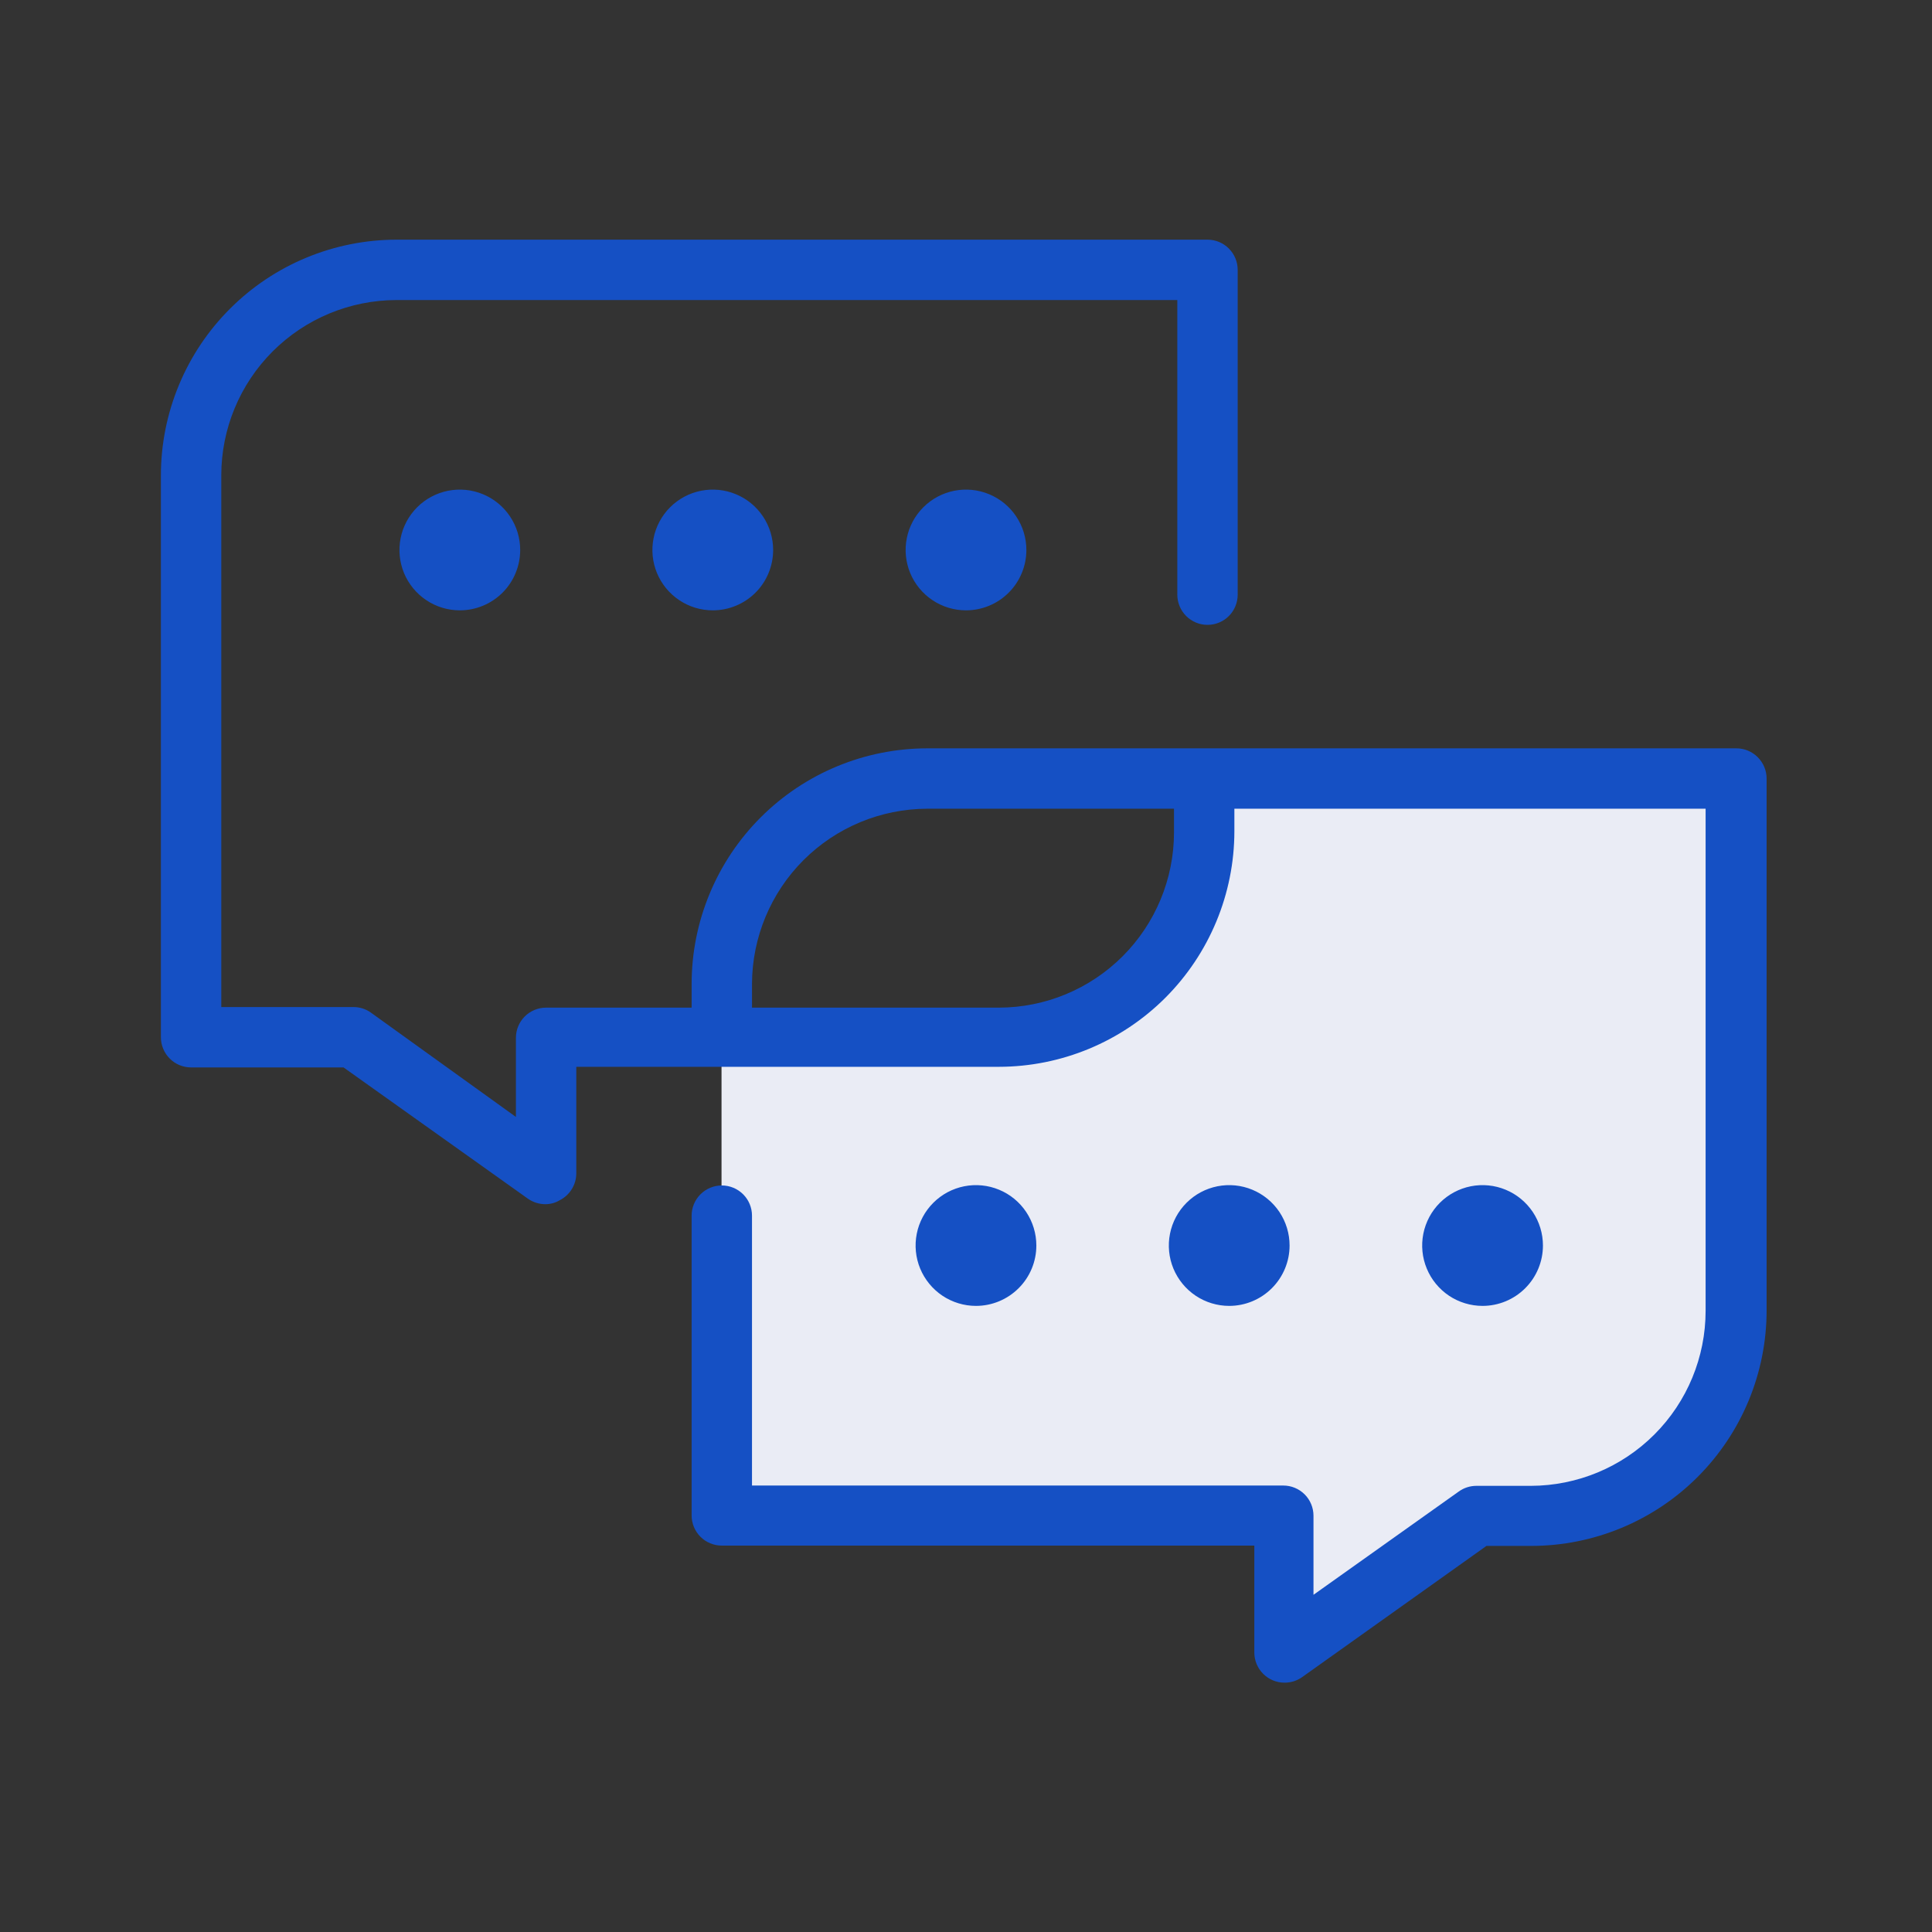
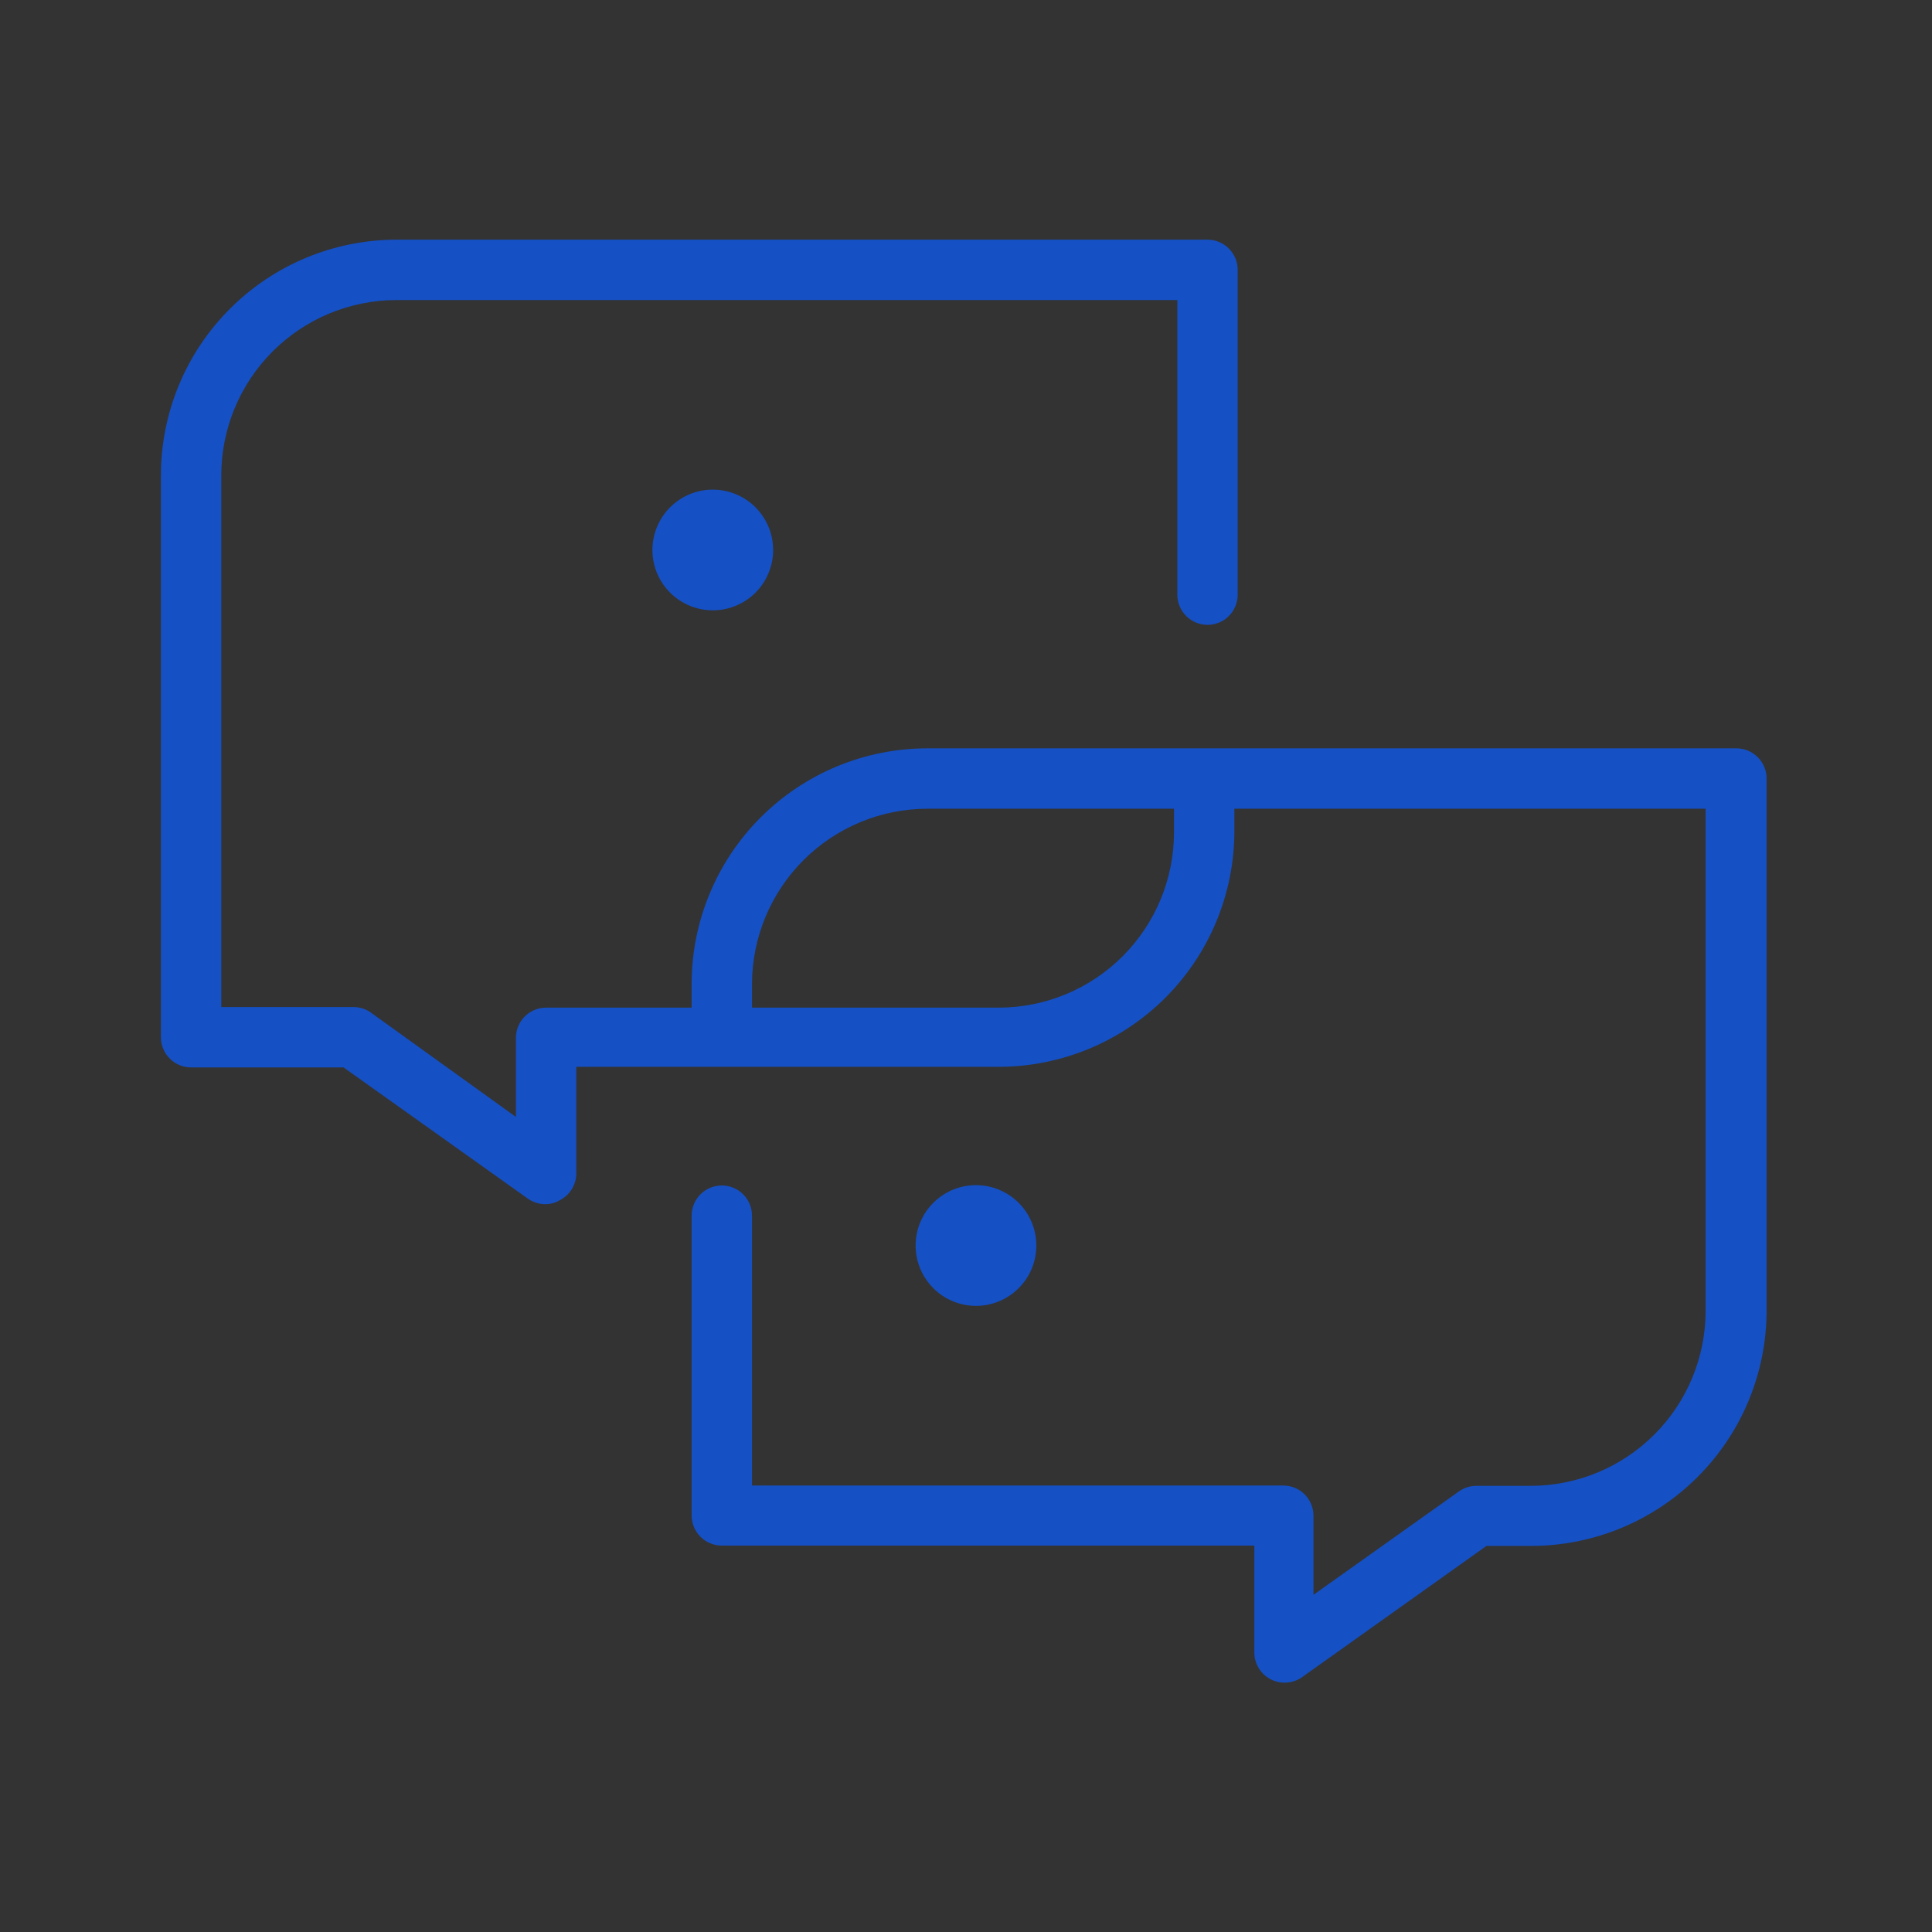
<svg xmlns="http://www.w3.org/2000/svg" width="56" height="56" viewBox="0 0 56 56" fill="none">
  <rect x="0" y="0" width="56" height="56" fill="#333333" stroke="none" />
-   <path d="M34.94 22.566V24.115C34.94 25.693 34.313 27.207 33.198 28.322C32.082 29.438 30.568 30.065 28.99 30.065H20.914V43.934H37.18V47.898L42.754 43.934H44.338C45.916 43.934 47.429 43.307 48.545 42.191C49.661 41.075 50.288 39.562 50.288 37.984V22.566H34.94Z" fill="#EAECF5" />
  <path d="M15.812 34.904C15.63 34.905 15.453 34.85 15.304 34.746L9.958 30.94H5.539C5.307 30.94 5.084 30.848 4.92 30.683C4.756 30.519 4.664 30.297 4.664 30.065V13.772C4.666 11.963 5.386 10.228 6.666 8.949C7.945 7.669 9.68 6.95 11.489 6.947H35C35.232 6.947 35.455 7.039 35.619 7.204C35.783 7.368 35.875 7.59 35.875 7.822V17.237C35.875 17.469 35.783 17.692 35.619 17.856C35.455 18.02 35.232 18.112 35 18.112C34.768 18.112 34.546 18.02 34.382 17.856C34.218 17.692 34.125 17.469 34.125 17.237V8.697H11.489C10.144 8.7 8.854 9.235 7.903 10.186C6.952 11.137 6.416 12.427 6.414 13.772V29.19H10.238C10.419 29.188 10.597 29.243 10.745 29.347L14.954 32.375V30.082C14.954 29.85 15.046 29.628 15.21 29.463C15.374 29.299 15.597 29.207 15.829 29.207H28.954C30.299 29.205 31.589 28.669 32.54 27.718C33.491 26.767 34.027 25.477 34.029 24.132V22.75C34.029 22.518 34.121 22.295 34.285 22.131C34.449 21.967 34.672 21.875 34.904 21.875C35.136 21.875 35.359 21.967 35.523 22.131C35.687 22.295 35.779 22.518 35.779 22.75V24.097C35.777 25.907 35.057 27.641 33.778 28.921C32.498 30.2 30.763 30.92 28.954 30.922H16.704V34.02C16.702 34.18 16.656 34.336 16.571 34.472C16.486 34.608 16.366 34.718 16.223 34.79C16.099 34.864 15.956 34.904 15.812 34.904Z" fill="#1550C4" />
  <path d="M37.232 48.773C37 48.773 36.777 48.681 36.613 48.516C36.449 48.352 36.357 48.13 36.357 47.898V44.8H20.922C20.69 44.8 20.467 44.708 20.303 44.544C20.139 44.38 20.047 44.157 20.047 43.925V35.236C20.047 35.004 20.139 34.782 20.303 34.618C20.467 34.454 20.69 34.361 20.922 34.361C21.154 34.361 21.377 34.454 21.541 34.618C21.705 34.782 21.797 35.004 21.797 35.236V43.059H37.197C37.429 43.059 37.651 43.151 37.816 43.315C37.98 43.479 38.072 43.702 38.072 43.934V46.226L42.281 43.234C42.428 43.127 42.606 43.069 42.788 43.068H44.372C45.716 43.065 47.005 42.53 47.955 41.578C48.905 40.627 49.438 39.337 49.438 37.993V23.441H26.872C25.527 23.446 24.239 23.982 23.288 24.933C22.338 25.884 21.802 27.172 21.797 28.516V29.558C21.797 29.79 21.705 30.012 21.541 30.176C21.377 30.34 21.154 30.433 20.922 30.433C20.69 30.433 20.467 30.34 20.303 30.176C20.139 30.012 20.047 29.79 20.047 29.558V28.516C20.049 26.707 20.769 24.972 22.048 23.693C23.328 22.413 25.062 21.694 26.872 21.691H50.331C50.563 21.691 50.785 21.784 50.949 21.948C51.113 22.112 51.206 22.334 51.206 22.566V37.984C51.206 39.792 50.488 41.527 49.21 42.807C47.932 44.087 46.198 44.807 44.389 44.809H43.086L37.739 48.615C37.591 48.719 37.413 48.774 37.232 48.773Z" fill="#1550C4" />
-   <path d="M13.328 17.691C12.982 17.691 12.644 17.589 12.356 17.396C12.068 17.204 11.844 16.931 11.711 16.611C11.579 16.291 11.544 15.94 11.612 15.6C11.679 15.261 11.846 14.949 12.091 14.704C12.335 14.459 12.647 14.293 12.987 14.225C13.326 14.158 13.678 14.192 13.998 14.325C14.318 14.457 14.591 14.681 14.783 14.969C14.976 15.257 15.078 15.595 15.078 15.941C15.078 16.405 14.894 16.851 14.566 17.179C14.237 17.507 13.792 17.691 13.328 17.691Z" fill="#1550C4" />
  <path d="M20.66 17.691C20.314 17.691 19.976 17.589 19.688 17.396C19.4 17.204 19.176 16.931 19.043 16.611C18.911 16.291 18.876 15.94 18.944 15.6C19.011 15.261 19.178 14.949 19.423 14.704C19.668 14.459 19.979 14.293 20.319 14.225C20.658 14.158 21.01 14.192 21.33 14.325C21.65 14.457 21.923 14.681 22.115 14.969C22.308 15.257 22.41 15.595 22.41 15.941C22.41 16.405 22.226 16.851 21.898 17.179C21.569 17.507 21.124 17.691 20.66 17.691Z" fill="#1550C4" />
-   <path d="M28 17.691C27.654 17.691 27.316 17.589 27.028 17.396C26.74 17.204 26.516 16.931 26.383 16.611C26.251 16.291 26.216 15.94 26.284 15.6C26.351 15.261 26.518 14.949 26.763 14.704C27.007 14.459 27.319 14.293 27.659 14.225C27.998 14.158 28.35 14.192 28.67 14.325C28.989 14.457 29.263 14.681 29.455 14.969C29.647 15.257 29.75 15.595 29.75 15.941C29.75 16.405 29.566 16.851 29.237 17.179C28.909 17.507 28.464 17.691 28 17.691Z" fill="#1550C4" />
  <path d="M28.289 37.852C27.943 37.852 27.605 37.749 27.317 37.557C27.029 37.364 26.805 37.091 26.672 36.771C26.54 36.452 26.505 36.1 26.573 35.76C26.64 35.421 26.807 35.109 27.052 34.864C27.296 34.619 27.608 34.453 27.948 34.385C28.287 34.318 28.639 34.352 28.959 34.485C29.279 34.617 29.552 34.842 29.744 35.129C29.936 35.417 30.039 35.755 30.039 36.102C30.039 36.566 29.855 37.011 29.526 37.339C29.198 37.667 28.753 37.852 28.289 37.852Z" fill="#1550C4" />
-   <path d="M35.629 37.852C35.283 37.852 34.944 37.749 34.657 37.557C34.369 37.364 34.145 37.091 34.012 36.771C33.88 36.452 33.845 36.1 33.913 35.76C33.98 35.421 34.147 35.109 34.392 34.864C34.636 34.619 34.948 34.453 35.288 34.385C35.627 34.318 35.979 34.352 36.299 34.485C36.618 34.617 36.892 34.842 37.084 35.129C37.276 35.417 37.379 35.755 37.379 36.102C37.379 36.566 37.194 37.011 36.866 37.339C36.538 37.667 36.093 37.852 35.629 37.852Z" fill="#1550C4" />
-   <path d="M42.973 37.852C42.627 37.852 42.288 37.749 42 37.557C41.713 37.364 41.488 37.091 41.356 36.771C41.223 36.452 41.189 36.1 41.256 35.76C41.324 35.421 41.49 35.109 41.735 34.864C41.98 34.619 42.292 34.453 42.631 34.385C42.971 34.318 43.323 34.352 43.642 34.485C43.962 34.617 44.235 34.842 44.428 35.129C44.62 35.417 44.723 35.755 44.723 36.102C44.723 36.566 44.538 37.011 44.21 37.339C43.882 37.667 43.437 37.852 42.973 37.852Z" fill="#1550C4" />
</svg>